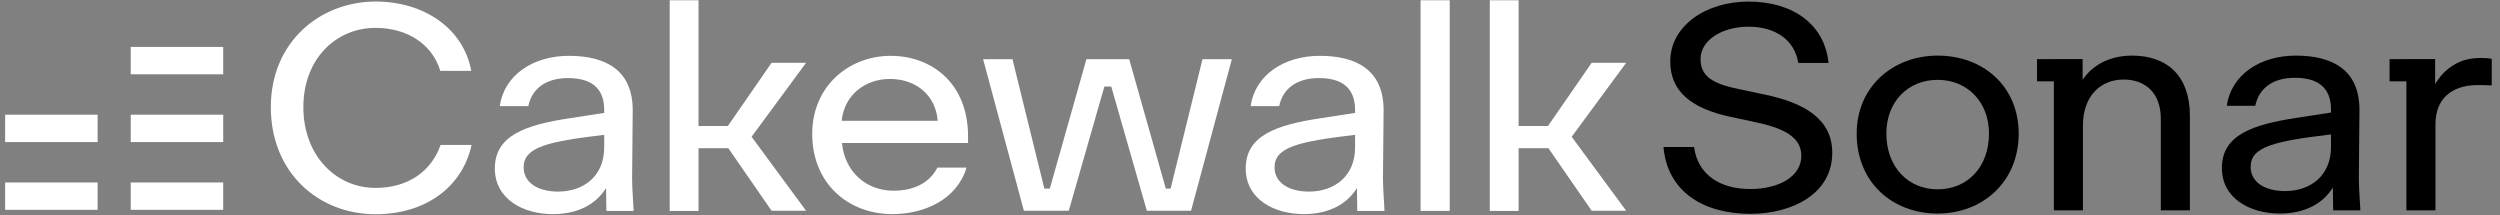
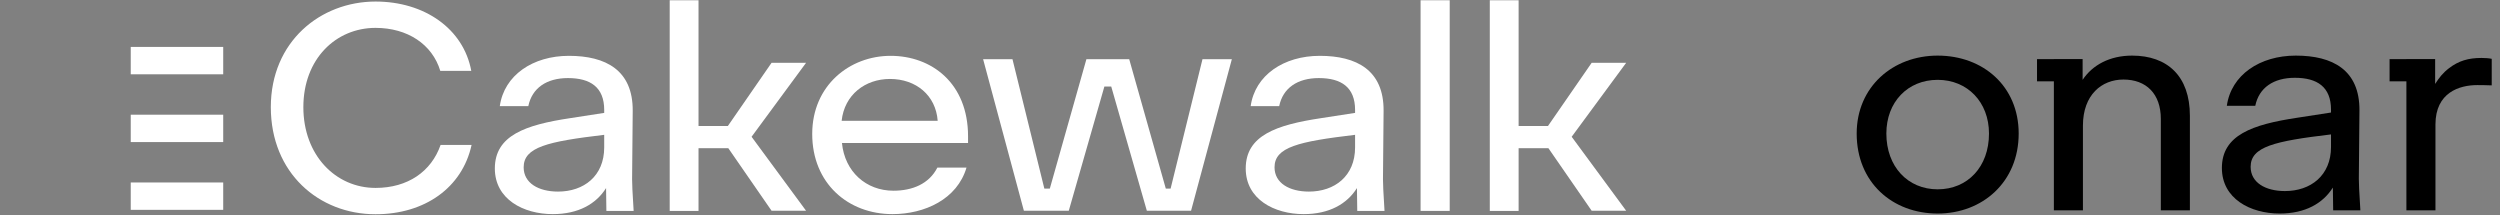
<svg xmlns="http://www.w3.org/2000/svg" width="186" height="16" viewBox="0 0 186 16" fill="none">
  <rect x="0" y="0" width="186" height="16" fill="#808080" stroke="none" />
  <path fill-rule="evenodd" clip-rule="evenodd" d="M112.985 11.025V12.034V15.691H110.841V0.019H112.985V9.376H115.168L118.42 4.673H120.987L116.933 10.176L120.987 15.679H118.42L115.201 11.025H112.985Z" fill="white" style="fill:white;fill-opacity:1;" />
  <path d="M105.691 15.691H107.858V0.019H105.691V15.691Z" fill="white" style="fill:white;fill-opacity:1;" />
  <path d="M100.98 15.691H103.008C102.916 14.233 102.893 13.688 102.893 13.34L102.939 8.247C102.962 5.221 100.934 4.154 98.191 4.154C95.517 4.154 93.373 5.591 93.05 7.898H95.171C95.448 6.549 96.531 5.809 98.122 5.809C99.781 5.809 100.818 6.483 100.818 8.181V8.399L98.283 8.791C94.964 9.291 92.682 10.075 92.682 12.535C92.682 14.82 94.802 15.93 96.992 15.93C98.905 15.93 100.219 15.169 100.957 13.993L100.98 15.691ZM94.825 12.448C94.825 10.946 96.6 10.532 100.818 10.031V10.967C100.818 13.101 99.297 14.254 97.384 14.254C95.932 14.254 94.825 13.623 94.825 12.448Z" fill="white" style="fill:white;fill-opacity:1;" />
  <path fill-rule="evenodd" clip-rule="evenodd" d="M73.143 4.403H75.328L77.699 14.03H78.107L80.829 4.403H81.093H81.856H82.986H83.718H84.013L86.735 14.03H87.094L89.465 4.403H91.65L88.615 15.679L88.561 15.679H85.935L85.325 15.679L82.678 6.445L82.678 6.44H82.163L82.164 6.445L79.517 15.679L79.181 15.679H76.556L76.177 15.679L73.143 4.403Z" fill="white" style="fill:white;fill-opacity:1;" />
  <path d="M71.908 12.469H69.741C69.119 13.688 67.874 14.189 66.468 14.189C64.439 14.189 62.849 12.774 62.642 10.641H72.023V10.14C72.023 6.179 69.303 4.154 66.26 4.154C63.218 4.154 60.429 6.353 60.429 9.966C60.429 13.645 63.103 15.93 66.399 15.93C68.796 15.93 71.216 14.82 71.908 12.469ZM66.214 5.874C68.151 5.874 69.626 7.093 69.764 8.987H62.618C62.826 7.049 64.37 5.874 66.214 5.874Z" fill="white" style="fill:white;fill-opacity:1;" />
  <path fill-rule="evenodd" clip-rule="evenodd" d="M51.97 11.025V12.034V15.691H49.826V0.019H51.97V9.376H54.151L57.404 4.673H59.971L55.917 10.176L59.971 15.679H57.404L54.185 11.025H51.97Z" fill="white" style="fill:white;fill-opacity:1;" />
  <path d="M45.115 15.691H47.143C47.051 14.233 47.028 13.688 47.028 13.34L47.074 8.247C47.097 5.221 45.069 4.154 42.325 4.154C39.652 4.154 37.508 5.591 37.185 7.898H39.306C39.583 6.549 40.666 5.809 42.256 5.809C43.916 5.809 44.953 6.483 44.953 8.181V8.399L42.418 8.791C39.098 9.291 36.816 10.075 36.816 12.535C36.816 14.82 38.937 15.93 41.127 15.93C43.04 15.93 44.354 15.169 45.092 13.993L45.115 15.691ZM38.96 12.448C38.96 10.946 40.735 10.532 44.953 10.031V10.967C44.953 13.101 43.432 14.254 41.519 14.254C40.066 14.254 38.96 13.623 38.96 12.448Z" fill="white" style="fill:white;fill-opacity:1;" />
  <path d="M27.941 15.94C31.605 15.94 34.395 13.959 35.086 10.781H32.781C32.09 12.762 30.338 13.981 27.941 13.981C24.967 13.981 22.57 11.543 22.57 7.973C22.57 4.382 24.99 2.074 27.941 2.074C30.315 2.074 32.159 3.293 32.758 5.274H35.063C34.487 2.14 31.582 0.115 27.941 0.115C23.837 0.115 20.149 3.097 20.149 7.973C20.149 12.871 23.722 15.94 27.941 15.94Z" fill="white" style="fill:white;fill-opacity:1;" />
-   <path d="M0.383 8.534H7.263V10.57H0.383V8.534Z" fill="white" style="fill:white;fill-opacity:1;" />
-   <path d="M0.383 13.576H7.263V15.612H0.383V13.576Z" fill="white" style="fill:white;fill-opacity:1;" />
  <path d="M9.727 3.491H16.607V5.528H9.727V3.491Z" fill="white" style="fill:white;fill-opacity:1;" />
  <path d="M9.727 8.534H16.607V10.57H9.727V8.534Z" fill="white" style="fill:white;fill-opacity:1;" />
  <path d="M9.727 13.576H16.607V15.612H9.727V13.576Z" fill="white" style="fill:white;fill-opacity:1;" />
  <path d="M173.588 15.649H175.612C175.52 14.194 175.497 13.651 175.497 13.303L175.543 8.22C175.566 5.201 173.542 4.137 170.805 4.137C168.137 4.137 165.998 5.57 165.676 7.873H167.792C168.068 6.526 169.149 5.788 170.736 5.788C172.392 5.788 173.427 6.461 173.427 8.155V8.372L170.897 8.763C167.585 9.263 165.308 10.045 165.308 12.499C165.308 14.78 167.424 15.888 169.609 15.888C171.518 15.888 172.829 15.128 173.565 13.955L173.588 15.649ZM167.447 12.412C167.447 10.914 169.218 10.501 173.427 10.001V10.935C173.427 13.064 171.909 14.215 170 14.215C168.551 14.215 167.447 13.585 167.447 12.412Z" fill="#EF8C41" style="fill:#EF8C41;fill:color(display-p3 0.937 0.549 0.255);fill-opacity:1;" />
  <path fill-rule="evenodd" clip-rule="evenodd" d="M157.983 5.918C156.373 5.918 154.97 7.047 154.97 9.35V15.649H152.808V6.049H151.554V4.4H152.808V4.397H154.947V5.94C155.683 4.832 156.971 4.137 158.627 4.137C161.249 4.137 162.928 5.657 162.928 8.611V15.649H160.766V8.85C160.766 6.982 159.685 5.918 157.983 5.918Z" fill="#EF8C41" style="fill:#EF8C41;fill:color(display-p3 0.937 0.549 0.255);fill-opacity:1;" />
  <path fill-rule="evenodd" clip-rule="evenodd" d="M184.303 6.331C182.992 6.331 181.198 6.874 181.198 9.263V15.649H179.036V6.049H177.784V4.401H179.036V4.397H181.175V6.244C181.451 5.809 181.75 5.418 182.21 5.071C182.923 4.528 183.636 4.311 184.625 4.311C184.901 4.311 185.177 4.332 185.384 4.376V6.352C184.832 6.331 184.579 6.331 184.303 6.331Z" fill="#EF8C41" style="fill:#EF8C41;fill:color(display-p3 0.937 0.549 0.255);fill-opacity:1;" />
  <path d="M144.163 15.888C147.498 15.888 150.19 13.542 150.19 9.936C150.19 6.417 147.544 4.137 144.163 4.137C140.828 4.137 138.137 6.461 138.137 9.936C138.137 13.585 140.805 15.888 144.163 15.888ZM144.163 14.085C141.932 14.085 140.345 12.391 140.345 9.936C140.345 7.59 141.932 5.94 144.163 5.94C146.371 5.94 147.981 7.59 147.981 9.936C147.981 12.412 146.394 14.085 144.163 14.085Z" fill="#EF8C41" style="fill:#EF8C41;fill:color(display-p3 0.937 0.549 0.255);fill-opacity:1;" />
-   <path d="M130.224 15.909C133.329 15.909 136.32 14.432 136.32 11.37C136.32 8.915 134.342 7.677 131.351 7.047L129.396 6.635C127.464 6.244 126.521 5.701 126.521 4.397C126.521 2.964 128.154 1.986 130.086 1.986C132.156 1.986 133.536 3.029 133.789 4.68H136.044C135.745 1.769 133.352 0.118 130.086 0.118C126.889 0.118 124.267 1.943 124.267 4.571C124.267 6.787 125.808 8.068 128.775 8.698L130.5 9.067C132.616 9.502 134.019 10.153 134.019 11.587C134.019 13.173 132.294 14.063 130.224 14.063C127.993 14.063 126.314 13.021 126.038 10.935H123.761C124.06 14.28 126.751 15.909 130.224 15.909Z" fill="#EF8C41" style="fill:#EF8C41;fill:color(display-p3 0.937 0.549 0.255);fill-opacity:1;" />
</svg>